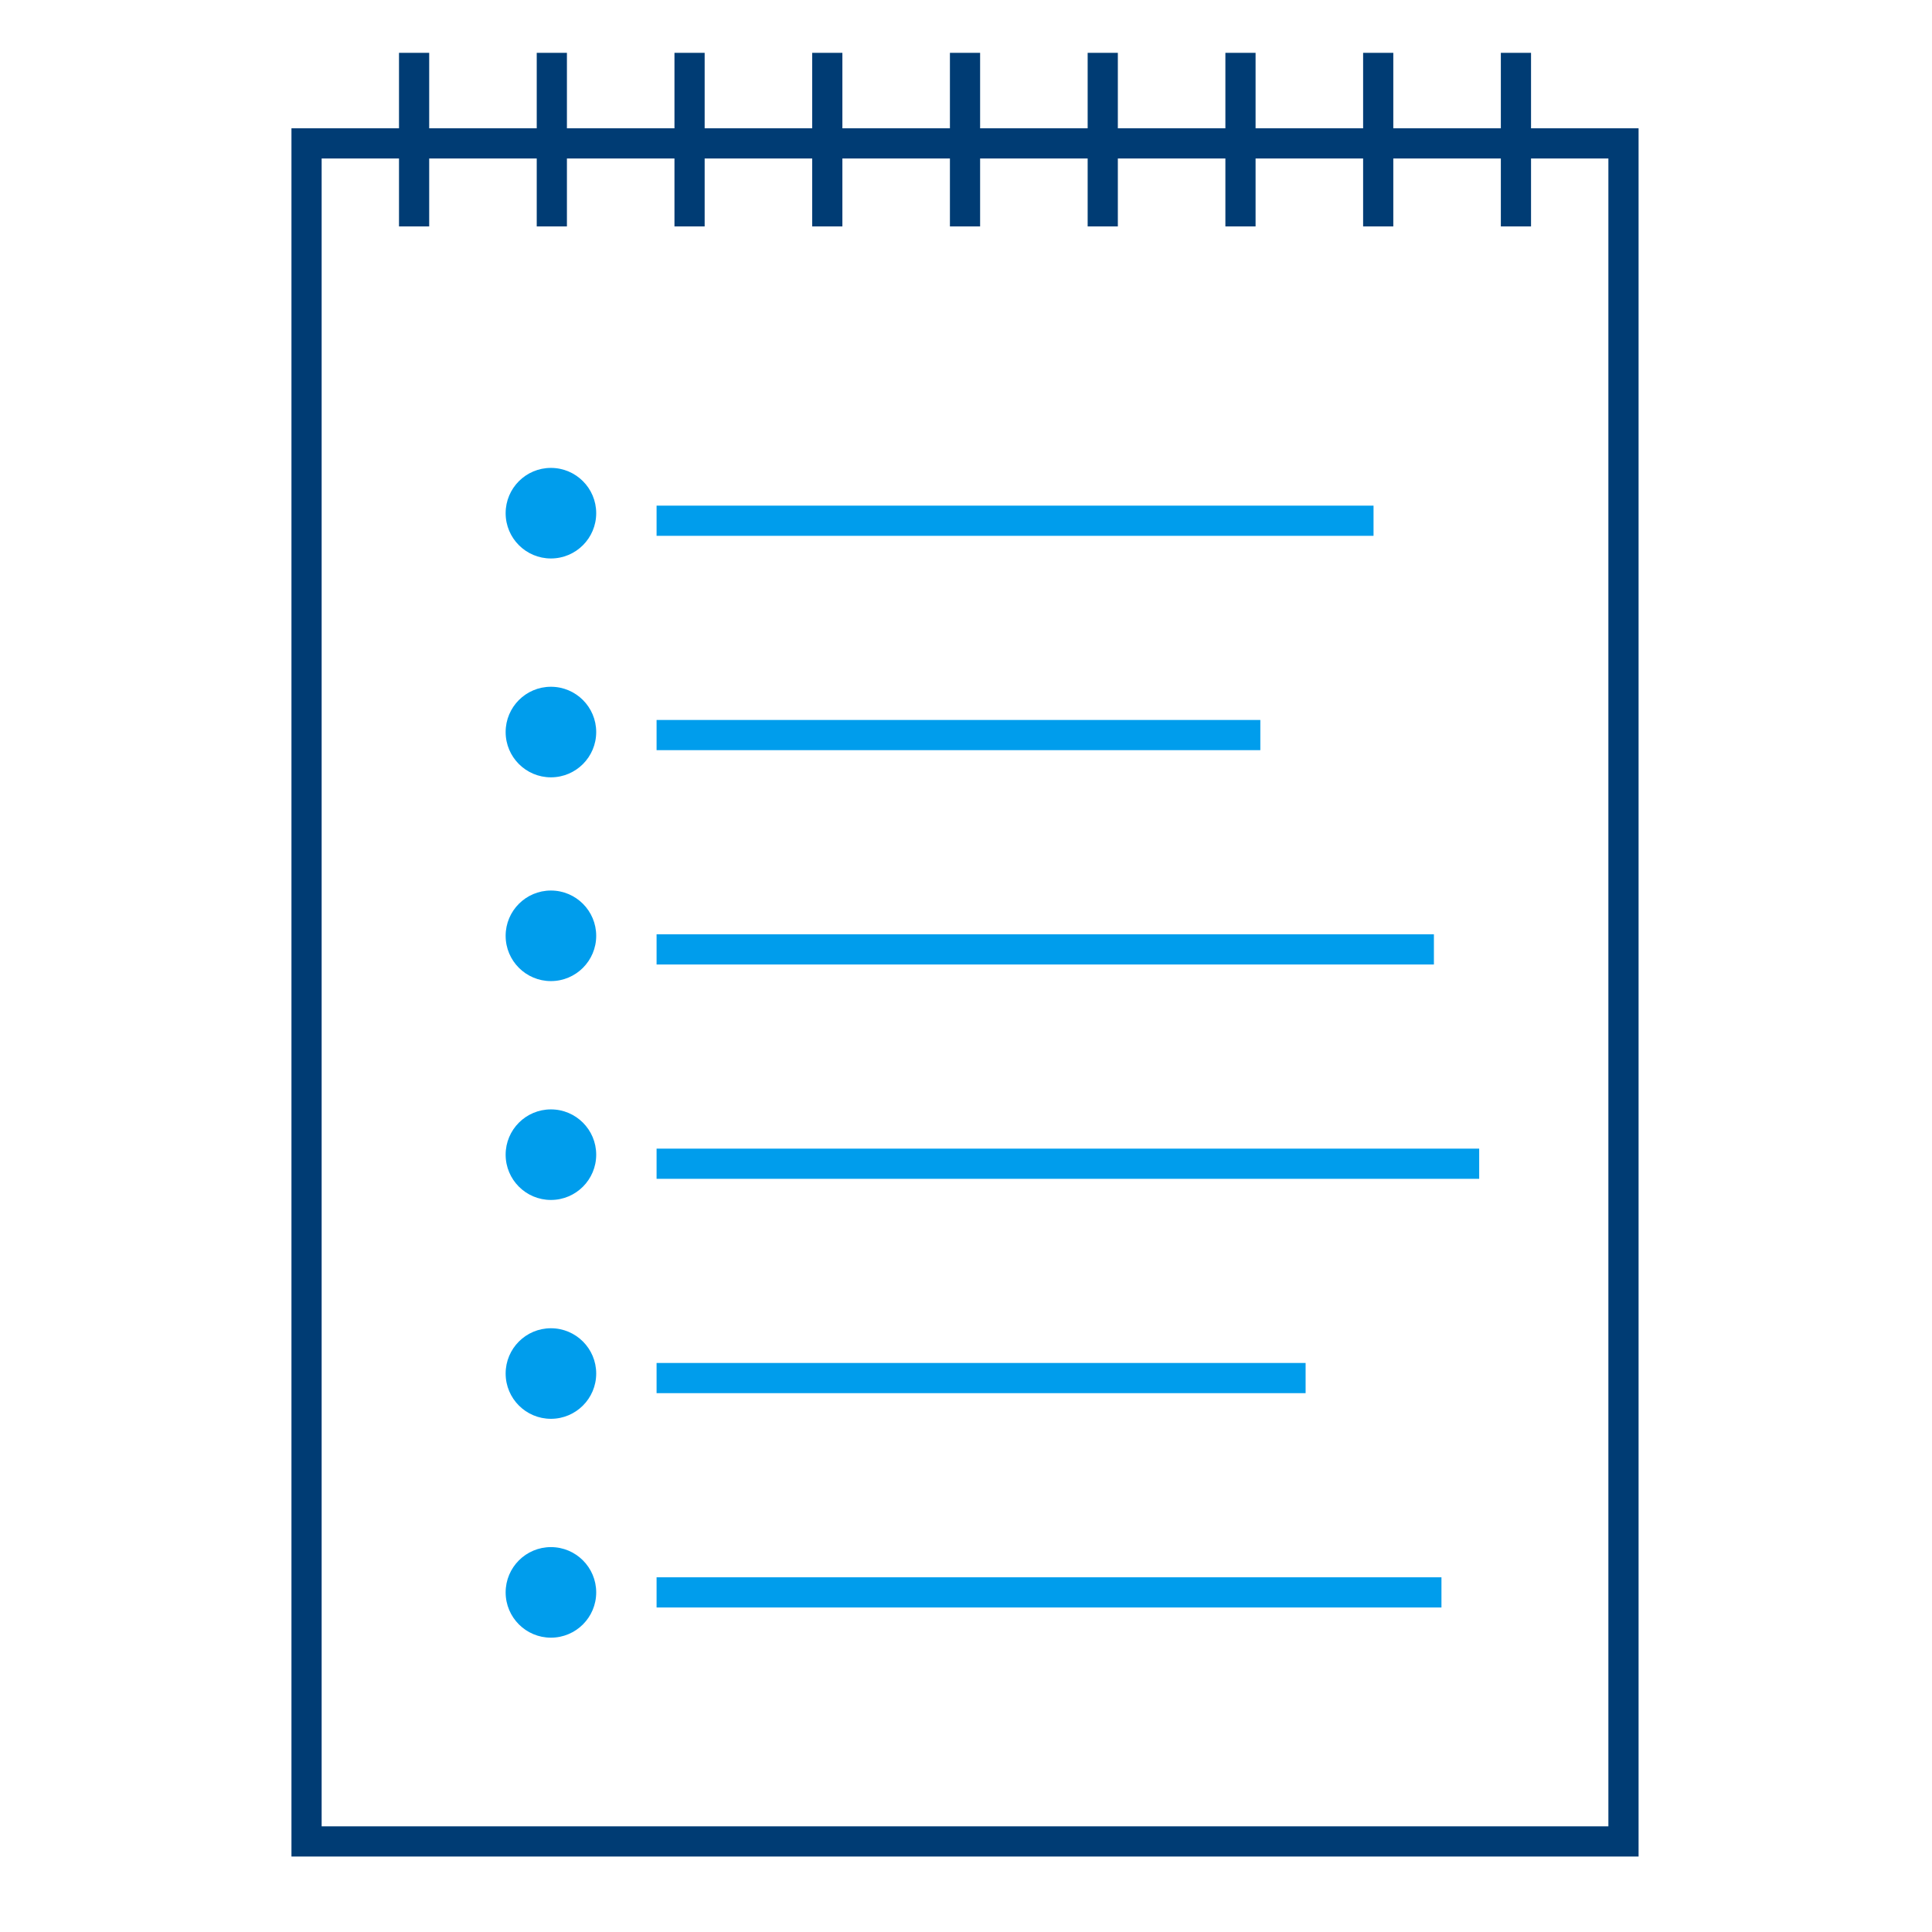
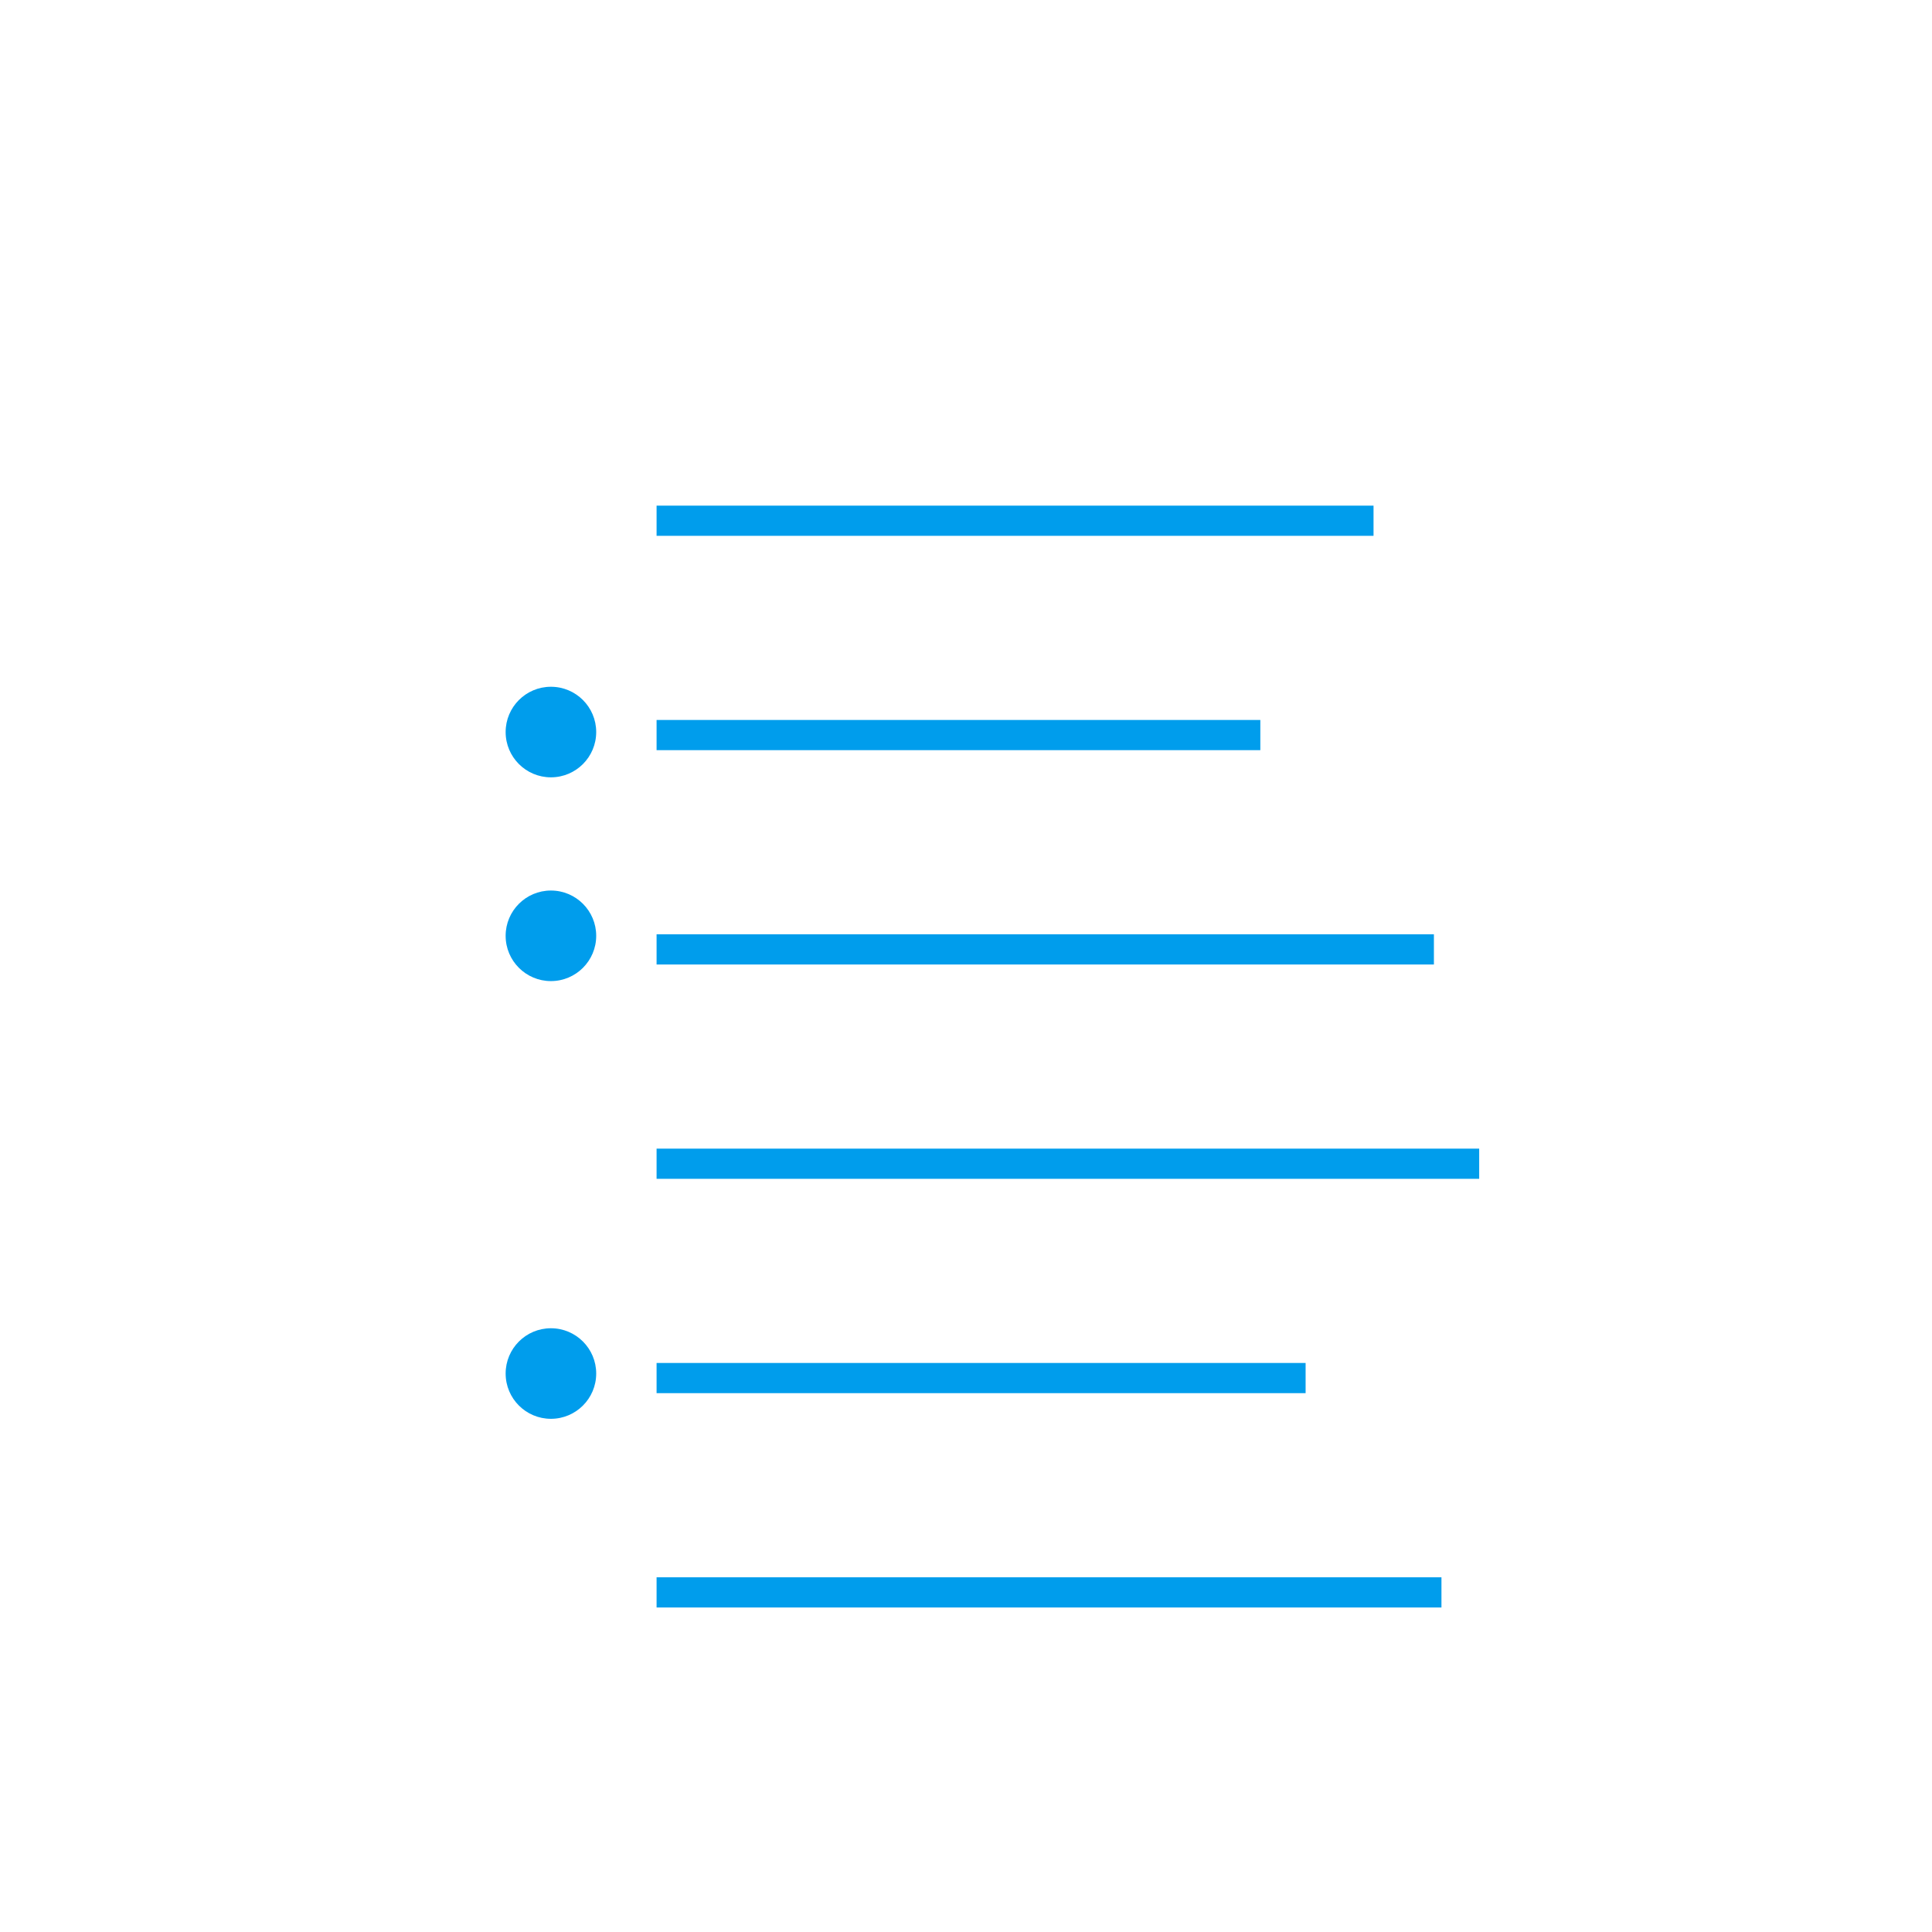
<svg xmlns="http://www.w3.org/2000/svg" viewBox="0 0 256 256">
-   <path fill="none" stroke="#003c74" stroke-miterlimit="10" stroke-width="4" d="M40.62 19h174.5v225H40.62z" />
  <g fill="none" stroke="#003c74" stroke-miterlimit="10" stroke-width="4">
-     <path d="M54.87 30V7M73.12 30V7M91.37 30V7M109.62 30V7M127.87 30V7M146.12 30V7M164.37 30V7M182.62 30V7M200.87 30V7" />
-   </g>
+     </g>
  <path fill="none" stroke="#009dec" stroke-miterlimit="10" stroke-width="4" d="M87 69h95M87 97.4h80M87 125.8h103M87 154.2h109M87 182.6h86M87 211h104" />
-   <circle cx="73" cy="68" r="6" fill="#009dec" />
  <circle cx="73" cy="97" r="6" fill="#009dec" />
  <circle cx="73" cy="124" r="6" fill="#009dec" />
-   <circle cx="73" cy="153" r="6" fill="#009dec" />
  <circle cx="73" cy="182" r="6" fill="#009dec" />
-   <circle cx="73" cy="211" r="6" fill="#009dec" />
</svg>